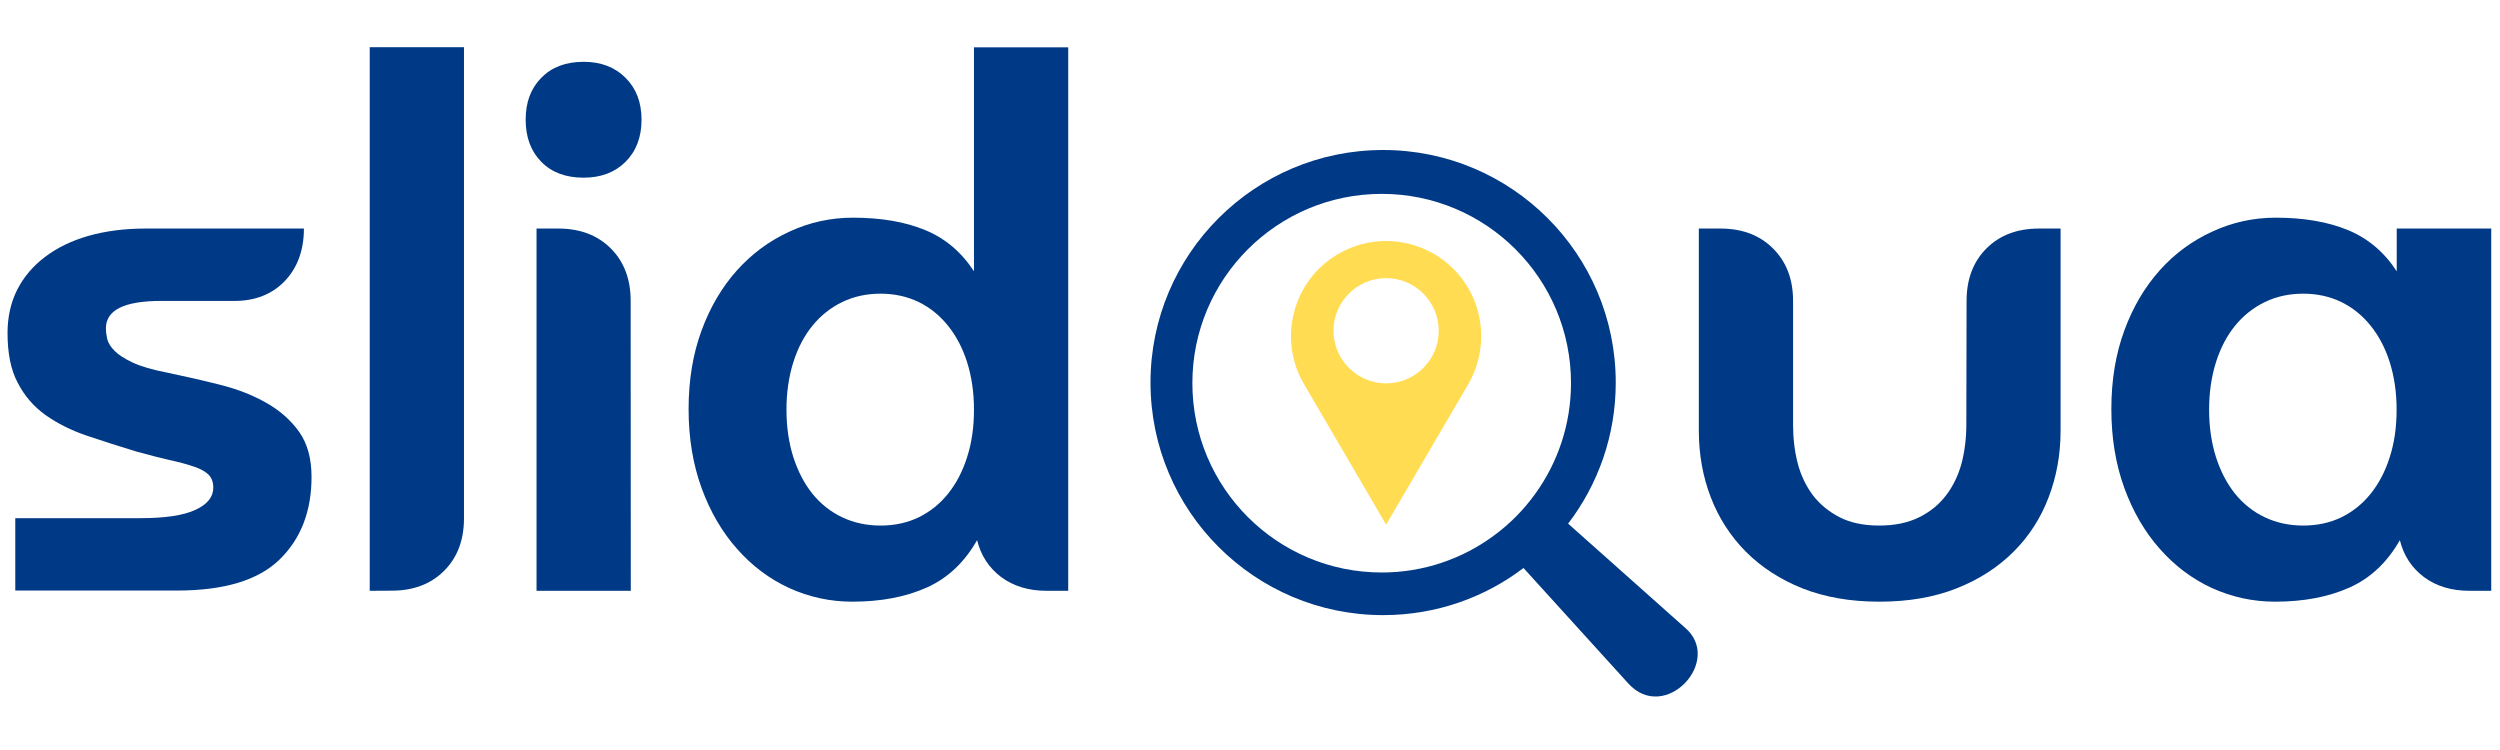
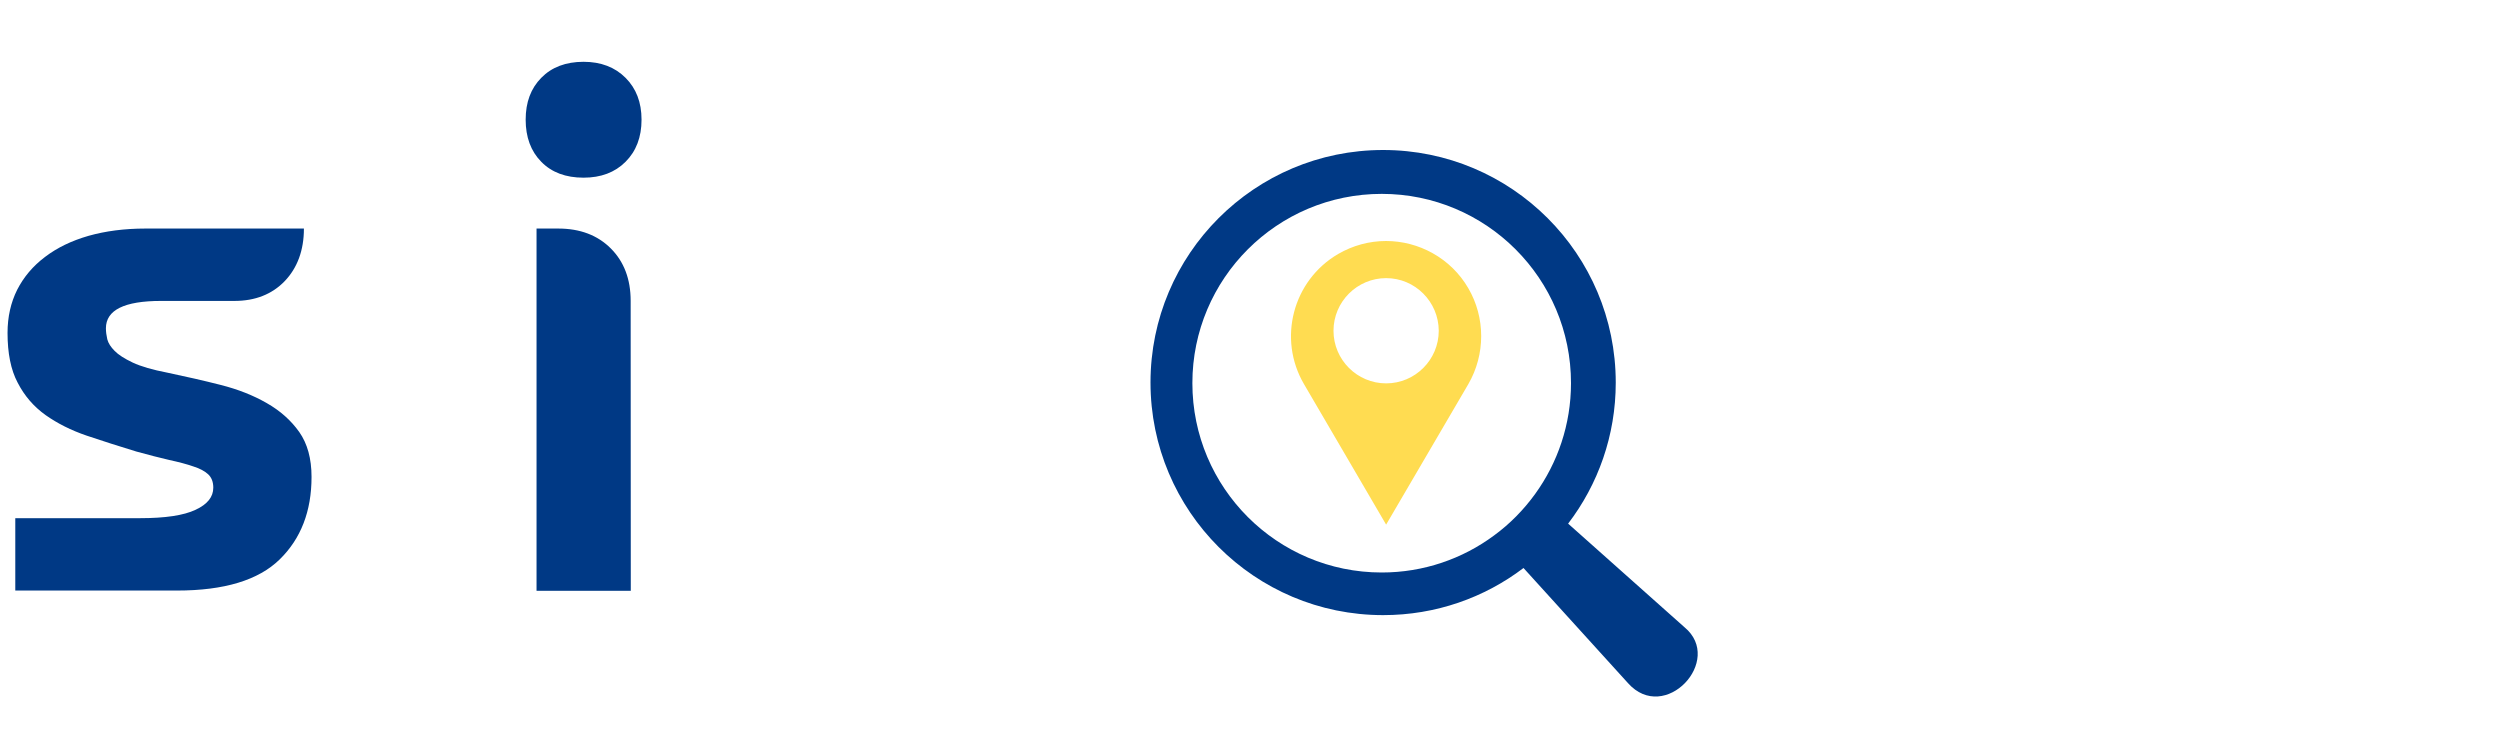
<svg xmlns="http://www.w3.org/2000/svg" version="1.1" id="Шар_1" x="0px" y="0px" viewBox="0 0 2000 600" style="enable-background:new 0 0 2000 600;" xml:space="preserve">
  <style type="text/css">
	.st0{fill:#003985;}
	.st1{fill:#FFDC51;}
</style>
  <g id="logo">
    <g>
      <g transform="translate(49.932, 204.142)">
        <g>
          <path class="st0" d="M-43.9,62.2c0-12.8,2.6-24.3,7.7-34.5c5.2-10.2,12.6-19,22.3-26.3C-4.2-6,7.4-11.6,21-15.5      c13.5-3.8,28.6-5.8,45.3-5.8h126.9c0,17.3-5.2,31.4-15.3,42c-10.2,10.6-23.7,15.9-40.3,15.9H78.9c-29.4,0-44.1,7.3-44.1,21.9      c0,2.8,0.4,5.7,1.1,8.8c0.8,3.1,2.8,6.2,5.9,9.3c3,3.1,7.9,6.2,14.4,9.3C62.8,89,72.1,91.7,84,94c14.7,3.1,28.9,6.3,42.6,9.8      c13.8,3.5,26,8.3,36.8,14.5c10.9,6.2,19.5,13.9,26.1,23.2c6.5,9.3,9.8,21.2,9.8,35.9c0,27.4-8.5,49.4-25.5,66      s-44.3,24.9-82.2,24.9H-37.7v-57.9H62c20.2,0,35-2.2,44.5-6.7c9.5-4.4,14.2-10.3,14.2-17.7c0-4.6-1.4-8.2-4.1-10.7      s-6.7-4.7-11.9-6.3c-5.1-1.8-11.6-3.5-19.4-5.2c-7.7-1.8-16.4-4-26.1-6.7c-13.9-4.2-27.1-8.5-39.7-12.7      c-12.6-4.3-23.5-9.8-33-16.5c-9.5-6.8-16.9-15.4-22.3-25.9C-41.3,91.7-43.9,78.3-43.9,62.2z" />
        </g>
      </g>
    </g>
    <g>
      <g transform="translate(87.588, 204.142)">
        <g>
-           <path class="st0" d="M208.2,268.5v-434.9h75.4v376.9c0,17.4-5.3,31.4-15.9,42s-24.6,15.9-42,15.9L208.2,268.5L208.2,268.5z" />
-         </g>
+           </g>
      </g>
    </g>
    <g>
      <g transform="translate(105.631, 204.142)">
        <g>
          <path class="st0" d="M314.9-108.4c0-13.9,4.1-25,12.5-33.5c8.3-8.5,19.6-12.8,33.8-12.8c13.9,0,25.1,4.3,33.6,12.8      s12.8,19.6,12.8,33.5c0,14-4.3,25.2-12.8,33.7S375.1-62,361.2-62c-14.2,0-25.5-4.2-33.8-12.7C319-83.2,314.9-94.5,314.9-108.4z       M399,268.5h-75.4V-21.3H341c17.4,0,31.4,5.3,42,15.9s15.9,24.6,15.9,42L399,268.5L399,268.5z" />
        </g>
      </g>
    </g>
    <g>
      <g transform="translate(123.675, 204.142)">
        <g>
-           <path class="st0" d="M713.7,268.5c-14.3,0-26.4-3.6-36.3-10.9c-9.9-7.4-16.3-17.2-19.4-29.6c-10.1,17.7-23.5,30.4-40.3,37.9      s-36.6,11.3-59.5,11.3c-17.8,0-34.6-3.7-50.5-10.9C491.9,259,478,248.6,466,235c-12-13.5-21.5-29.8-28.4-48.7      s-10.4-40-10.4-63.2c0-23.3,3.5-44.2,10.4-62.9C444.5,41.4,454,25.4,466,12c12-13.3,26-23.6,42-30.9c16-7.4,32.9-11.1,50.7-11.1      c22.4,0,41.7,3.3,57.7,9.9s29,17.5,39.1,33v-179.2h75.4v434.8H713.7z M505.5,123.6c0,14,1.9,26.6,5.5,38      c3.7,11.4,8.8,21.2,15.3,29.3c6.6,8.1,14.5,14.4,23.8,18.8c9.3,4.4,19.5,6.6,30.7,6.6s21.4-2.2,30.5-6.6      c9-4.4,16.9-10.7,23.4-18.8c6.6-8.2,11.7-17.9,15.3-29.3c3.7-11.4,5.5-24.1,5.5-38s-1.9-26.6-5.5-38s-8.8-21.1-15.3-29.2      c-6.6-8.2-14.4-14.5-23.4-18.9c-9.1-4.4-19.2-6.7-30.5-6.7c-11.2,0-21.4,2.2-30.7,6.7s-17.2,10.8-23.8,18.9S514.6,74.2,511,85.6      C507.4,97,505.5,109.7,505.5,123.6z" />
-         </g>
+           </g>
      </g>
    </g>
    <g>
      <g transform="translate(171.062, 204.142)">
		</g>
    </g>
    <g>
      <g transform="translate(191.459, 204.142)">
		</g>
    </g>
    <g>
      <g transform="translate(211.856, 204.142)">
		</g>
    </g>
    <g>
      <g transform="translate(232.261, 204.142)">
        <g>
-           <path class="st0" d="M1341,36.6c0-17.4,5.3-31.4,15.9-42s24.6-15.9,42-15.9h17.3v161.7c0,18.9-3.2,36.7-9.6,53.4      c-6.3,16.6-15.7,31.2-28.1,43.5c-12.4,12.4-27.6,22.2-45.6,29.3c-18,7.1-38.5,10.6-61.7,10.6s-43.6-3.6-61.4-10.6      c-17.8-7.1-32.9-16.9-45.3-29.3c-12.3-12.4-21.7-26.9-28.1-43.5s-9.6-34.4-9.6-53.4V-21.3h17.3c17.4,0,31.4,5.3,42,15.9      c10.7,10.6,16.1,24.6,16.1,42v99.1c0,10.9,1.2,21.1,3.7,30.8c2.5,9.6,6.6,18.1,12.1,25.5c5.6,7.3,12.8,13.2,21.5,17.7      c8.7,4.4,19.2,6.6,31.6,6.6s23-2.2,31.9-6.6c8.9-4.4,16.1-10.3,21.7-17.7s9.7-15.9,12.3-25.5c2.5-9.7,3.8-20,3.8-30.8L1341,36.6      L1341,36.6z" />
-         </g>
+           </g>
      </g>
    </g>
    <g>
      <g transform="translate(277.684, 204.142)">
        <g>
-           <path class="st0" d="M1639.9-21.3h75.4v289.8h-17.4c-14.3,0-26.4-3.6-36.3-10.9c-9.9-7.4-16.3-17.2-19.4-29.6      c-10.1,17.7-23.5,30.4-40.3,37.9s-36.6,11.3-59.5,11.3c-17.8,0-34.6-3.7-50.5-10.9c-15.8-7.3-29.7-17.7-41.7-31.3      c-12-13.5-21.5-29.8-28.4-48.7s-10.4-40-10.4-63.2c0-23.3,3.5-44.2,10.4-62.9c6.9-18.8,16.4-34.8,28.4-48.2s26-23.6,42-30.9      c16-7.4,32.9-11.1,50.7-11.1c22.4,0,41.7,3.3,57.7,9.9s29,17.5,39.1,33v-34.2H1639.9z M1489.6,123.6c0,14,1.9,26.6,5.5,38      c3.7,11.4,8.8,21.2,15.3,29.3c6.6,8.1,14.5,14.4,23.8,18.8c9.3,4.4,19.5,6.6,30.7,6.6s21.4-2.2,30.5-6.6      c9-4.4,16.9-10.7,23.4-18.8c6.6-8.2,11.7-17.9,15.3-29.3c3.7-11.4,5.5-24.1,5.5-38s-1.9-26.6-5.5-38s-8.8-21.1-15.3-29.2      c-6.6-8.2-14.4-14.5-23.4-18.9c-9.1-4.4-19.2-6.7-30.5-6.7c-11.2,0-21.4,2.2-30.7,6.7c-9.3,4.5-17.2,10.8-23.8,18.9      c-6.6,8.1-11.7,17.8-15.3,29.2C1491.5,97,1489.6,109.7,1489.6,123.6z" />
-         </g>
+           </g>
      </g>
    </g>
    <path class="st1" d="M1108.9,222.5c-23.2,0-42.1,18.9-42.1,42.1s18.9,42.1,42.1,42.1s42.1-18.9,42.1-42.1   C1150.9,241.4,1132.1,222.5,1108.9,222.5z M1043.2,307.3c-21.2-36.2-9-82.9,27.3-104.1c11.7-6.8,24.9-10.4,38.3-10.4   c13.1,0,26,3.4,37.4,9.8c11.8,6.6,21.6,16.2,28.4,27.9c13.8,23.6,13.8,53.1,0,76.9l-65.7,112.3L1043.2,307.3" />
    <path class="st0" d="M1347.6,501.8l-93.1-82.9c23.9-31.3,38.1-70.4,38.1-112.8c0-102.8-83.3-186.1-186.1-186.1   s-186.1,83.3-186.1,186c0,102.8,83.3,186.1,186.1,186.1c42.2,0,81.1-14,112.3-37.7l83.6,92.1   C1331.8,579.5,1379.5,528.2,1347.6,501.8z M1195.2,428.4c-25.1,18.6-56.3,29.6-89.8,29.6c-83.7,0-151.5-67.8-151.5-151.5   c0-83.6,67.8-151.4,151.5-151.4c83.6,0,151.4,67.8,151.4,151.4c0,33.1-10.7,63.8-28.7,88.7C1218.9,407.9,1207.8,419.2,1195.2,428.4   z" />
  </g>
</svg>